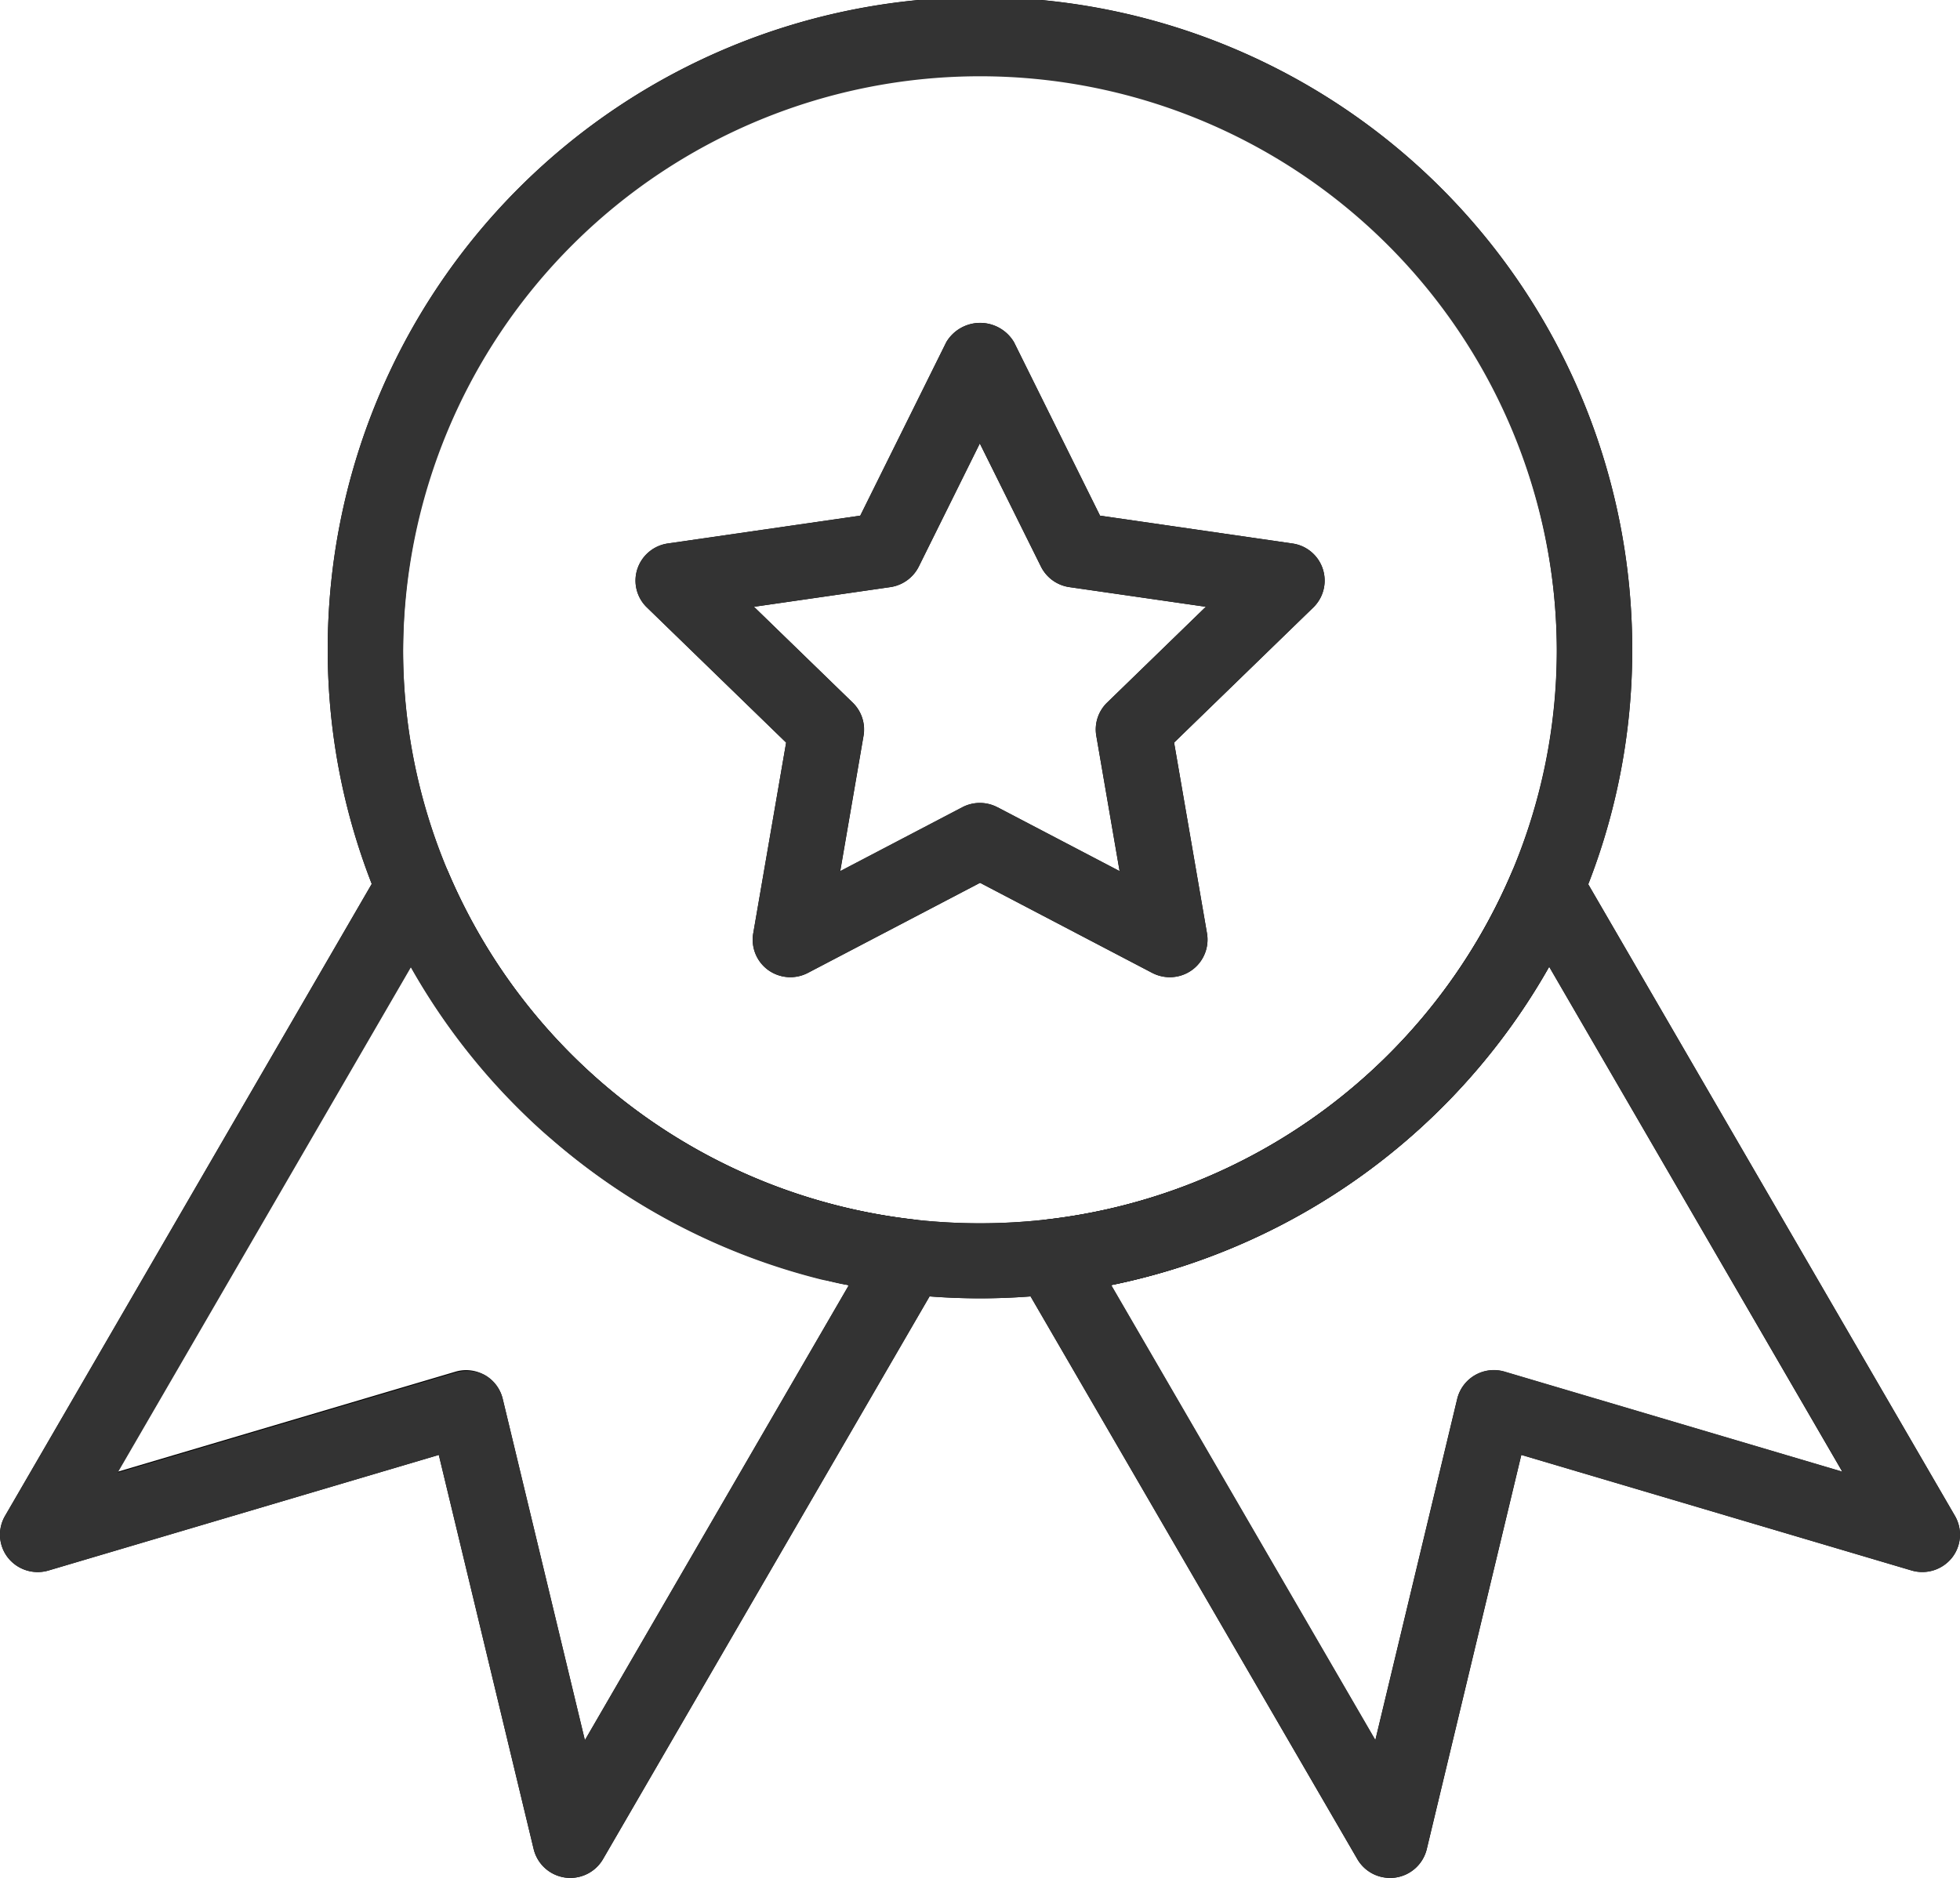
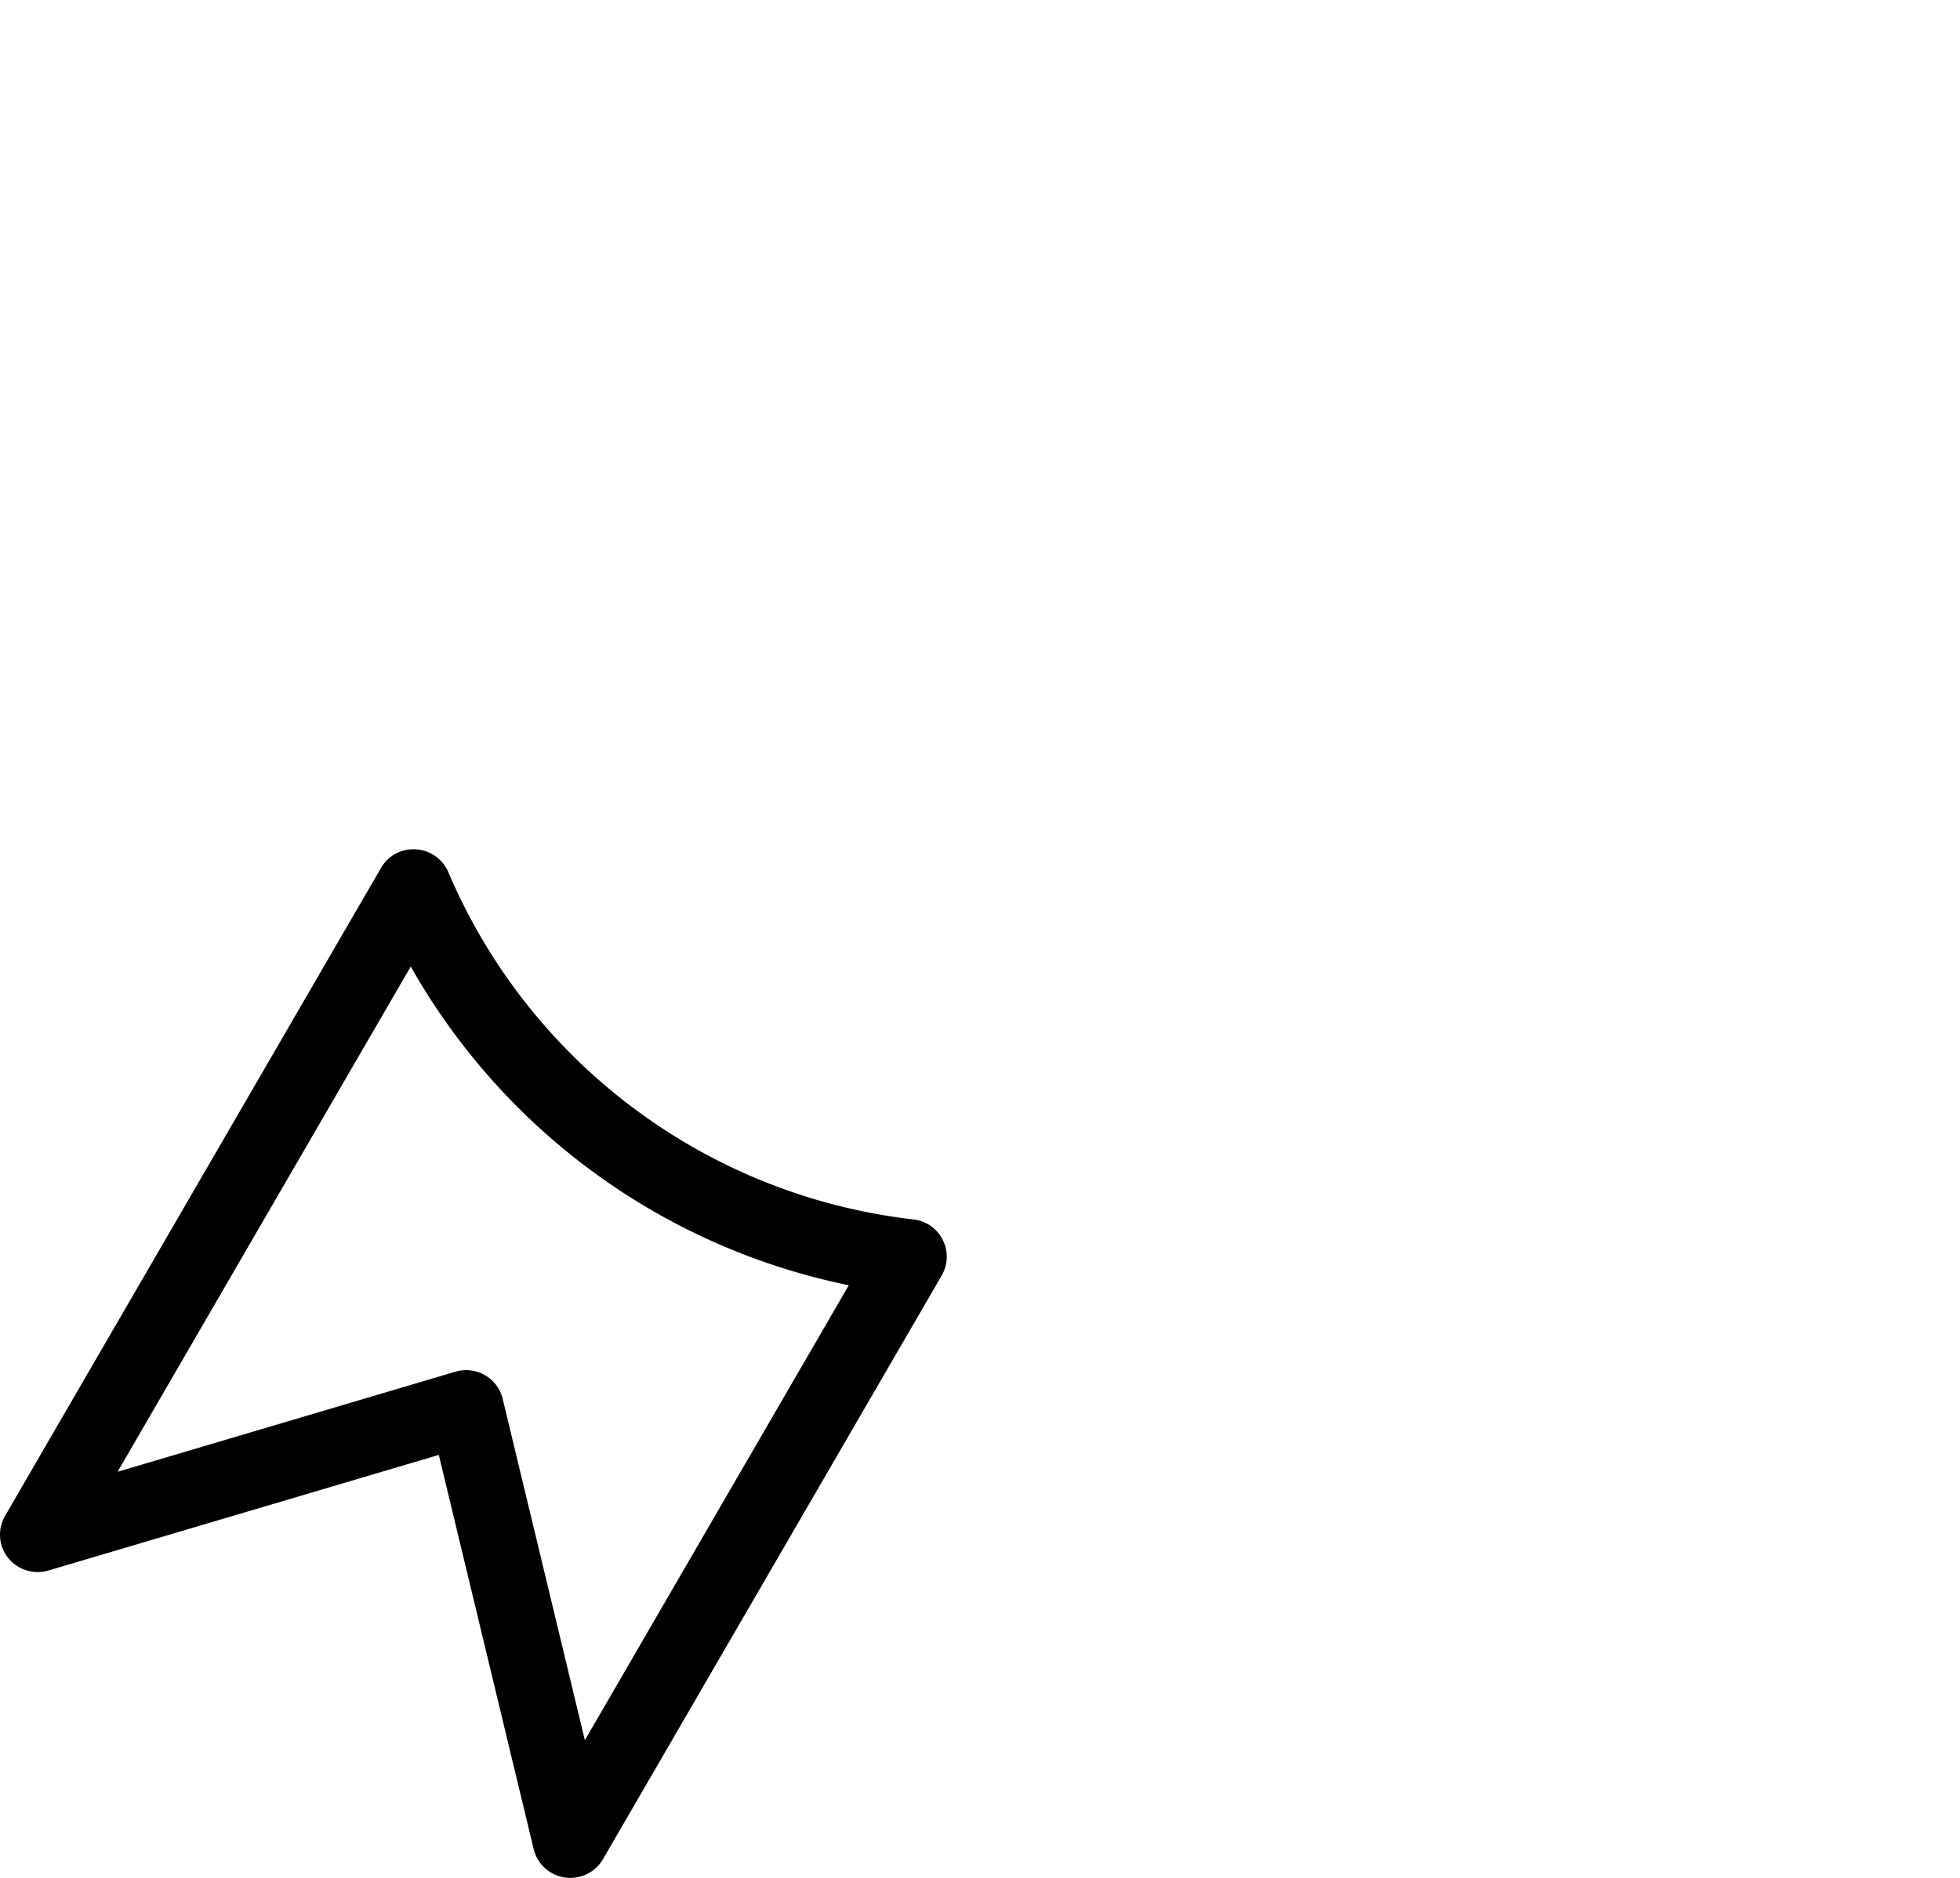
<svg xmlns="http://www.w3.org/2000/svg" width="77.43" height="74.205" viewBox="0 0 77.43 74.205">
  <defs>
    <style>.a{fill:#333;}</style>
  </defs>
  <g transform="translate(-1118 -271.999)">
    <g transform="translate(647.201 88.229)">
-       <path d="M509.521,235.073a26.291,26.291,0,0,1-2.988-.17,25.778,25.778,0,0,1-20.767-15.515,25.425,25.425,0,0,1-2.02-9.966,25.767,25.767,0,0,1,51.534,0,25.451,25.451,0,0,1-2.018,9.979,25.8,25.8,0,0,1-23.741,15.672Zm0-48.338a22.766,22.766,0,0,0-22.8,22.687,22.51,22.51,0,0,0,1.785,8.814,22.8,22.8,0,0,0,18.367,13.722,23.285,23.285,0,0,0,5.27,0,22.814,22.814,0,0,0,18.372-13.711,22.52,22.52,0,0,0,1.784-8.826A22.76,22.76,0,0,0,509.521,186.736Z" />
-       <path d="M525.71,257.975a1.488,1.488,0,0,1-1.289-.741l-13.389-23.062a1.479,1.479,0,0,1,1.118-2.213,22.814,22.814,0,0,0,18.369-13.711,1.492,1.492,0,0,1,2.66-.164l14.849,25.583a1.475,1.475,0,0,1-.119,1.658,1.5,1.5,0,0,1-1.595.5L530.9,241.26l-3.735,15.577a1.49,1.49,0,0,1-1.233,1.124A1.642,1.642,0,0,1,525.71,257.975Zm-11.017-23.422,10.437,17.978,3.234-13.482a1.489,1.489,0,0,1,1.873-1.075l13.342,3.953L532,221.971A25.812,25.812,0,0,1,514.693,234.553Z" />
      <path d="M493.332,257.975a1.6,1.6,0,0,1-.215-.015,1.49,1.49,0,0,1-1.235-1.122l-3.748-15.578-15.422,4.569a1.5,1.5,0,0,1-1.593-.5,1.475,1.475,0,0,1-.121-1.658l14.85-25.6a1.464,1.464,0,0,1,1.383-.738,1.486,1.486,0,0,1,1.279.9,22.8,22.8,0,0,0,18.367,13.722A1.482,1.482,0,0,1,508,234.172L494.62,257.234A1.49,1.49,0,0,1,493.332,257.975Zm-4.117-20.064a1.5,1.5,0,0,1,.744.2,1.481,1.481,0,0,1,.7.939l3.245,13.484,10.427-17.978a25.808,25.808,0,0,1-17.305-12.594l-11.582,19.965,13.342-3.953A1.477,1.477,0,0,1,489.215,237.911Z" />
-       <path d="M517.008,222.383a1.5,1.5,0,0,1-.692-.17l-6.8-3.559-6.8,3.559a1.5,1.5,0,0,1-1.569-.112,1.481,1.481,0,0,1-.591-1.449l1.3-7.539-5.5-5.34a1.474,1.474,0,0,1-.378-1.517,1.49,1.49,0,0,1,1.2-1.01l7.606-1.1,3.4-6.858a1.555,1.555,0,0,1,2.672,0l3.4,6.858,7.6,1.1a1.481,1.481,0,0,1,.826,2.527l-5.5,5.34,1.3,7.539a1.485,1.485,0,0,1-.593,1.449A1.5,1.5,0,0,1,517.008,222.383Zm-16.422-14.636,3.9,3.787a1.479,1.479,0,0,1,.428,1.312l-.92,5.347,4.824-2.524a1.5,1.5,0,0,1,1.386,0l4.824,2.524-.92-5.347a1.478,1.478,0,0,1,.427-1.312l3.9-3.787-5.394-.778a1.491,1.491,0,0,1-1.121-.812l-2.414-4.864-2.411,4.864a1.5,1.5,0,0,1-1.122.812Z" />
    </g>
-     <path class="a" d="M1171.624,345.462l-12.91-22.235c-.652.049-1.319.076-1.992.076s-1.343-.026-2-.077l-12.9,22.236a1.491,1.491,0,0,1-1.289.741,1.577,1.577,0,0,1-.215-.014,1.492,1.492,0,0,1-1.235-1.121l-3.748-15.578-15.422,4.568a1.5,1.5,0,0,1-1.593-.5,1.473,1.473,0,0,1-.121-1.658l14.487-24.971a25.429,25.429,0,0,1-1.739-9.274,25.767,25.767,0,0,1,51.534,0,25.45,25.45,0,0,1-1.737,9.288L1195.23,331.9a1.475,1.475,0,0,1-.119,1.658,1.5,1.5,0,0,1-1.595.5l-15.419-4.568-3.736,15.576a1.488,1.488,0,0,1-1.233,1.123,1.6,1.6,0,0,1-.216.014A1.488,1.488,0,0,1,1171.624,345.462Zm-34.462-19.123a1.482,1.482,0,0,1,.7.939l3.245,13.483,10.427-17.978-.032-.006-.015,0-.081-.017-.024,0-.082-.018-.017,0-.1-.02-.033-.008-.062-.013-.041-.009-.052-.012-.049-.011-.043-.01-.052-.013-.023-.005-.14-.032-.012,0-.072-.018-.017,0-.073-.018-.014,0a25.8,25.8,0,0,1-10.6-5.461l-.011-.01-.056-.047-.014-.013-.054-.047-.01-.008-.1-.086-.026-.022-.036-.032c-.014-.011-.025-.022-.038-.033l-.031-.027-.049-.043-.022-.02-.068-.061,0,0-.154-.139,0,0a25.694,25.694,0,0,1-5-6.3l-11.582,19.966,13.342-3.953a1.473,1.473,0,0,1,.425-.063A1.5,1.5,0,0,1,1137.162,326.339Zm31.921-6.182-.015.008-.068.037-.031.016-.053.028-.036.02-.041.022-.117.062h0l-.073.038,0,0a25.743,25.743,0,0,1-6.748,2.391l10.436,17.977,3.234-13.482a1.49,1.49,0,0,1,1.874-1.076l13.342,3.953L1179.2,310.2A25.793,25.793,0,0,1,1169.083,320.157Zm-35.157-22.505a22.511,22.511,0,0,0,1.786,8.815,22.8,22.8,0,0,0,18.367,13.721,23.237,23.237,0,0,0,5.27,0,22.814,22.814,0,0,0,18.373-13.711,22.518,22.518,0,0,0,1.784-8.825,22.79,22.79,0,0,0-45.579,0Zm29.591,12.79-6.8-3.559-6.8,3.559a1.5,1.5,0,0,1-1.57-.112,1.482,1.482,0,0,1-.591-1.449l1.3-7.538-5.5-5.341a1.472,1.472,0,0,1-.378-1.517,1.49,1.49,0,0,1,1.2-1.01l7.606-1.1,3.4-6.857a1.556,1.556,0,0,1,2.672,0l3.4,6.857,7.6,1.1a1.48,1.48,0,0,1,.826,2.527l-5.5,5.341,1.3,7.538a1.485,1.485,0,0,1-1.47,1.732A1.5,1.5,0,0,1,1163.517,310.441Zm-6.109-6.545,4.824,2.524-.921-5.347a1.477,1.477,0,0,1,.427-1.311l3.9-3.787-5.394-.778a1.492,1.492,0,0,1-1.12-.813l-2.415-4.864-2.41,4.864a1.5,1.5,0,0,1-1.123.813l-5.394.778,3.9,3.787a1.477,1.477,0,0,1,.428,1.311l-.92,5.347,4.823-2.524a1.49,1.49,0,0,1,1.386,0Z" />
  </g>
</svg>